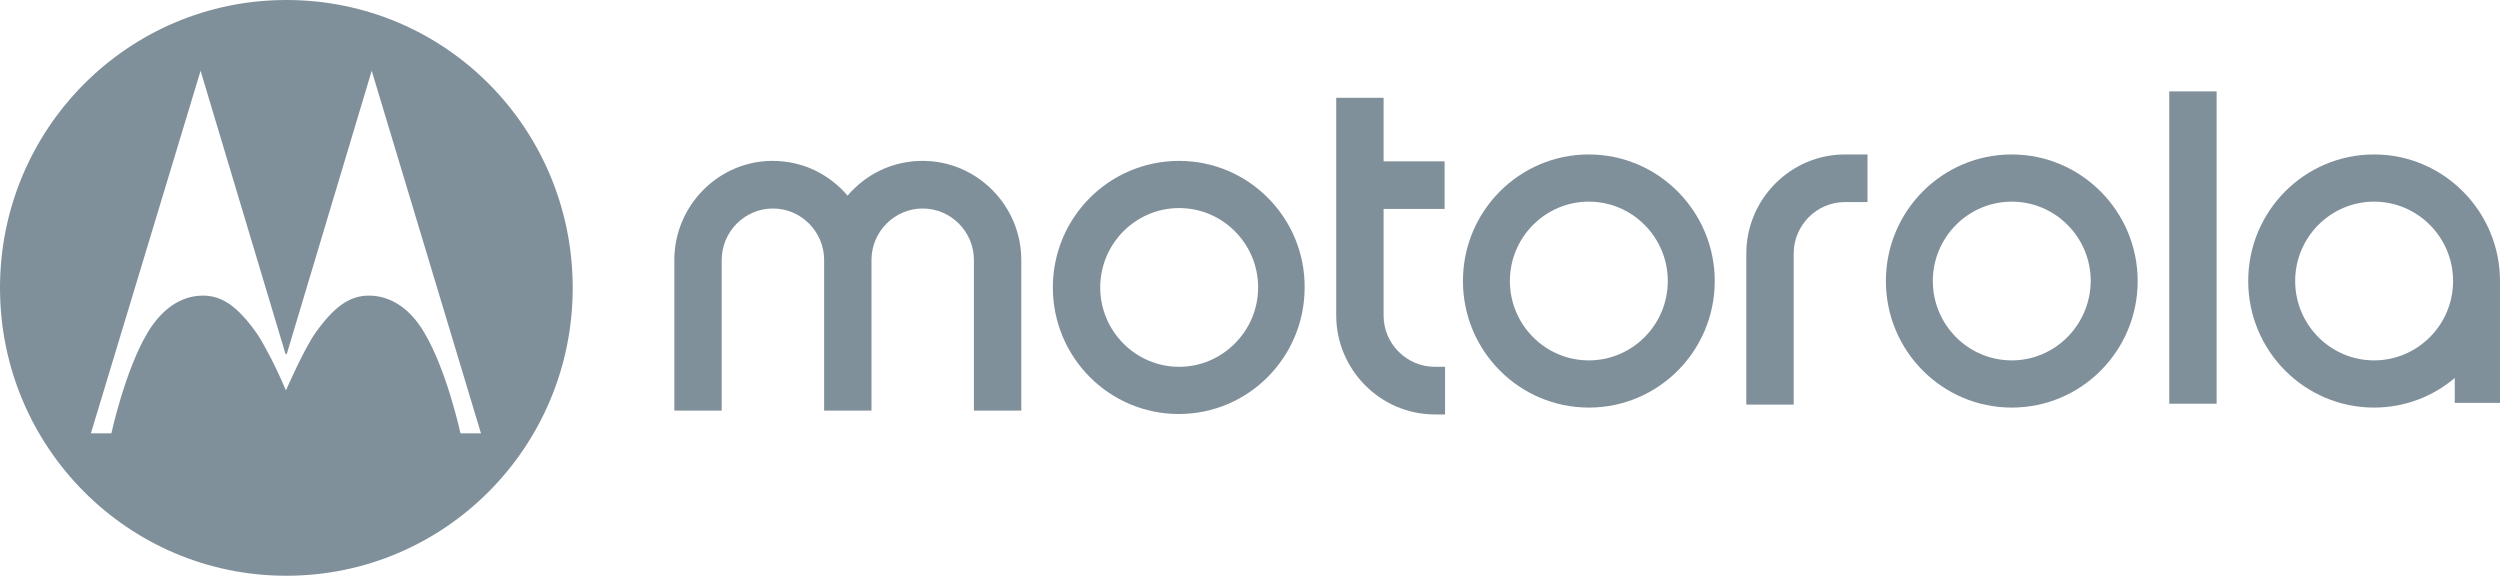
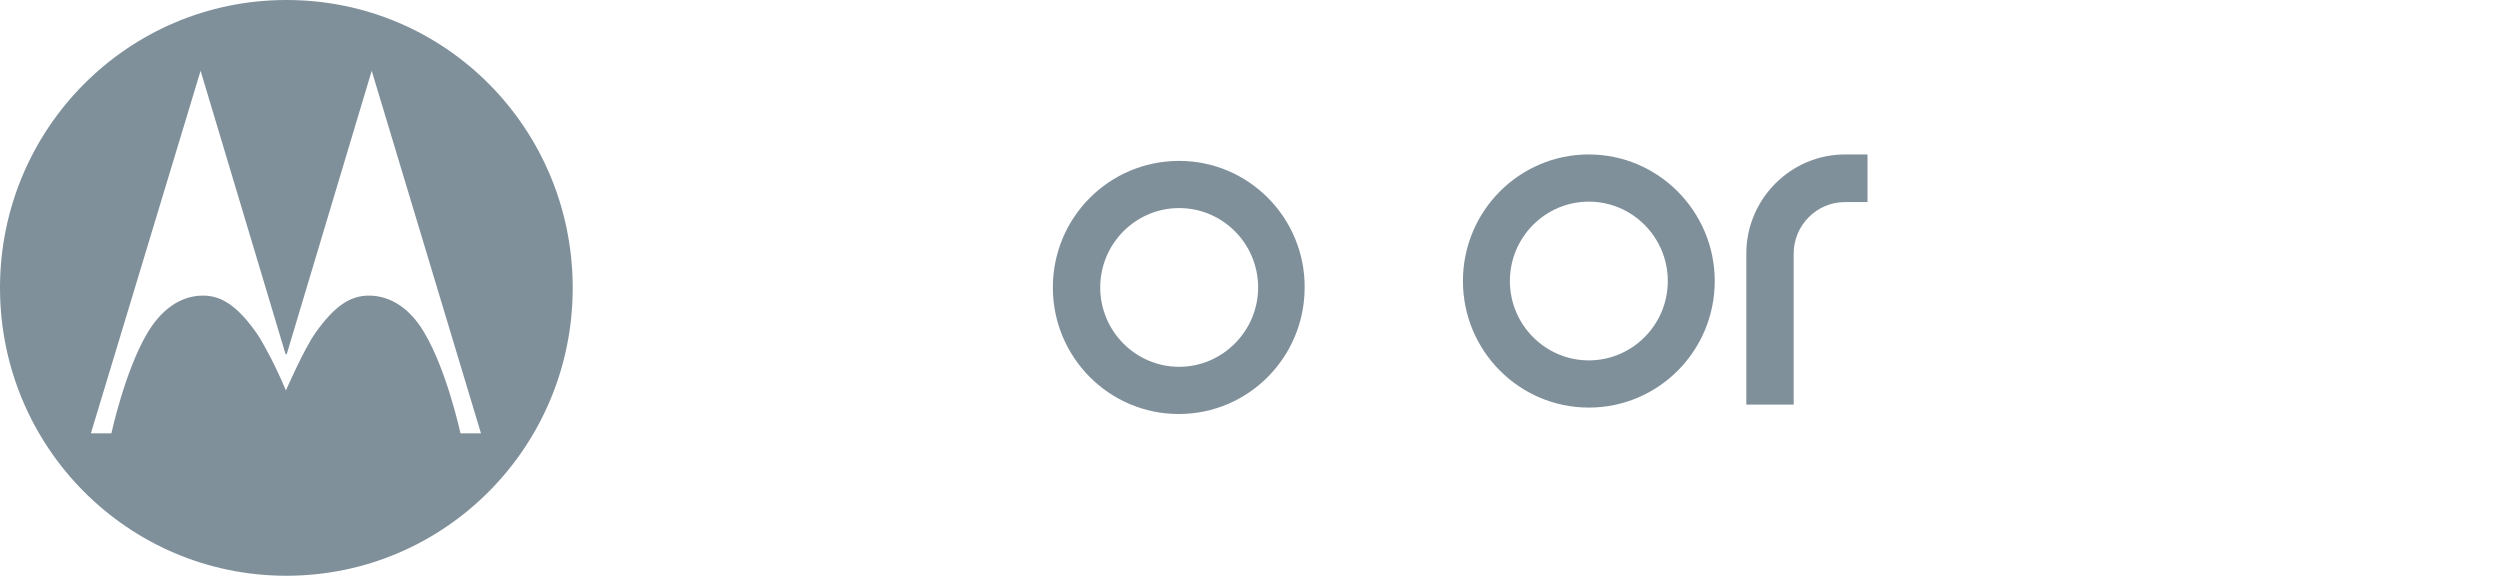
<svg xmlns="http://www.w3.org/2000/svg" width="175" height="41" viewBox="0 0 175 41" fill="none">
  <g clip-path="url(#clip0_1516_1459)">
    <path d="M82.542 11.262C77.643 11.262 73.699 15.226 73.699 20.121C73.699 25.016 77.643 28.981 82.513 28.981C87.382 28.981 91.325 25.016 91.325 20.121C91.355 15.256 87.412 11.262 82.542 11.262ZM82.542 25.677C79.495 25.677 77.016 23.184 77.016 20.121C77.016 17.058 79.496 14.565 82.542 14.565C85.59 14.565 88.069 17.058 88.069 20.121C88.069 23.184 85.56 25.677 82.542 25.677Z" fill="#80909B" />
-     <path d="M64.59 11.261C62.468 11.261 60.616 12.192 59.331 13.694C58.047 12.192 56.195 11.261 54.074 11.261C50.31 11.261 47.203 14.384 47.203 18.199V28.74H50.519V18.199C50.519 16.217 52.133 14.595 54.104 14.595C56.075 14.595 57.689 16.217 57.689 18.199V28.74H61.004V18.199C61.004 16.217 62.618 14.595 64.589 14.595C66.561 14.595 68.174 16.217 68.174 18.199V28.741H71.49V18.199C71.49 14.384 68.383 11.261 64.59 11.261Z" fill="#80909B" />
    <path d="M20.045 0C8.962 0 0 9.01 0 20.151C0 31.293 8.962 40.303 20.045 40.303C31.128 40.303 40.09 31.293 40.09 20.151C40.09 9.07 31.247 0 20.045 0ZM32.234 30.332C32.234 30.332 31.278 25.917 29.694 23.275C28.858 21.834 27.514 20.662 25.751 20.692C24.496 20.722 23.421 21.413 22.077 23.305C21.27 24.446 20.015 27.329 20.015 27.329C20.015 27.329 19.538 26.187 18.97 25.077C18.611 24.416 18.253 23.725 17.954 23.305C16.61 21.413 15.534 20.722 14.279 20.692C12.517 20.662 11.203 21.834 10.337 23.275C8.753 25.917 7.797 30.332 7.797 30.332H6.363L14.041 4.955L19.985 24.776L20.045 24.806L20.075 24.776L26.02 4.955L33.667 30.332H32.234Z" fill="#80909B" />
    <path d="M111.219 10.812V10.811C106.35 10.811 102.406 14.776 102.406 19.671C102.406 24.566 106.35 28.531 111.219 28.531C116.088 28.531 120.032 24.566 120.032 19.671C120.032 14.806 116.088 10.812 111.219 10.812ZM111.219 25.227V25.227C108.172 25.227 105.692 22.734 105.692 19.671C105.692 16.608 108.172 14.115 111.219 14.115C114.266 14.115 116.745 16.608 116.745 19.671C116.745 22.764 114.236 25.227 111.219 25.227Z" fill="#80909B" />
-     <path d="M140.824 10.812V10.811C135.955 10.811 132.012 14.776 132.012 19.671C132.012 24.566 135.955 28.531 140.824 28.531C145.694 28.531 149.637 24.566 149.637 19.671C149.637 14.806 145.694 10.812 140.824 10.812ZM140.824 25.227V25.227C137.777 25.227 135.298 22.734 135.298 19.671C135.298 16.608 137.777 14.115 140.824 14.115C143.872 14.115 146.351 16.608 146.351 19.671C146.322 22.764 143.842 25.227 140.824 25.227Z" fill="#80909B" />
-     <path d="M100.436 25.677C98.465 25.677 96.852 24.056 96.852 22.103V14.626H101.123V11.292H96.852V6.847H93.535V22.073C93.535 25.887 96.642 29.011 100.436 29.011H101.153V25.677H100.436Z" fill="#80909B" />
-     <path d="M155.163 6.396H151.848V28.26H155.163V6.396Z" fill="#80909B" />
    <path d="M122.242 17.749V28.32H125.558V17.749C125.558 15.767 127.172 14.145 129.143 14.145H130.726V10.812H129.143C125.349 10.812 122.242 13.935 122.242 17.749Z" fill="#80909B" />
-     <path d="M166.188 10.811C161.318 10.811 157.375 14.776 157.375 19.671C157.375 24.566 161.318 28.531 166.188 28.531C168.339 28.531 170.31 27.749 171.834 26.458V28.2H175V19.671C175 14.805 171.057 10.811 166.188 10.811ZM166.188 25.227L166.188 25.227C163.141 25.227 160.662 22.734 160.662 19.671C160.662 16.608 163.141 14.115 166.188 14.115C169.235 14.115 171.715 16.608 171.715 19.671C171.715 22.764 169.205 25.227 166.188 25.227Z" fill="#80909B" />
  </g>
  <defs>
    <clipPath id="clip0_1516_1459">
      <rect width="175" height="40.303" fill="white" />
    </clipPath>
  </defs>
</svg>